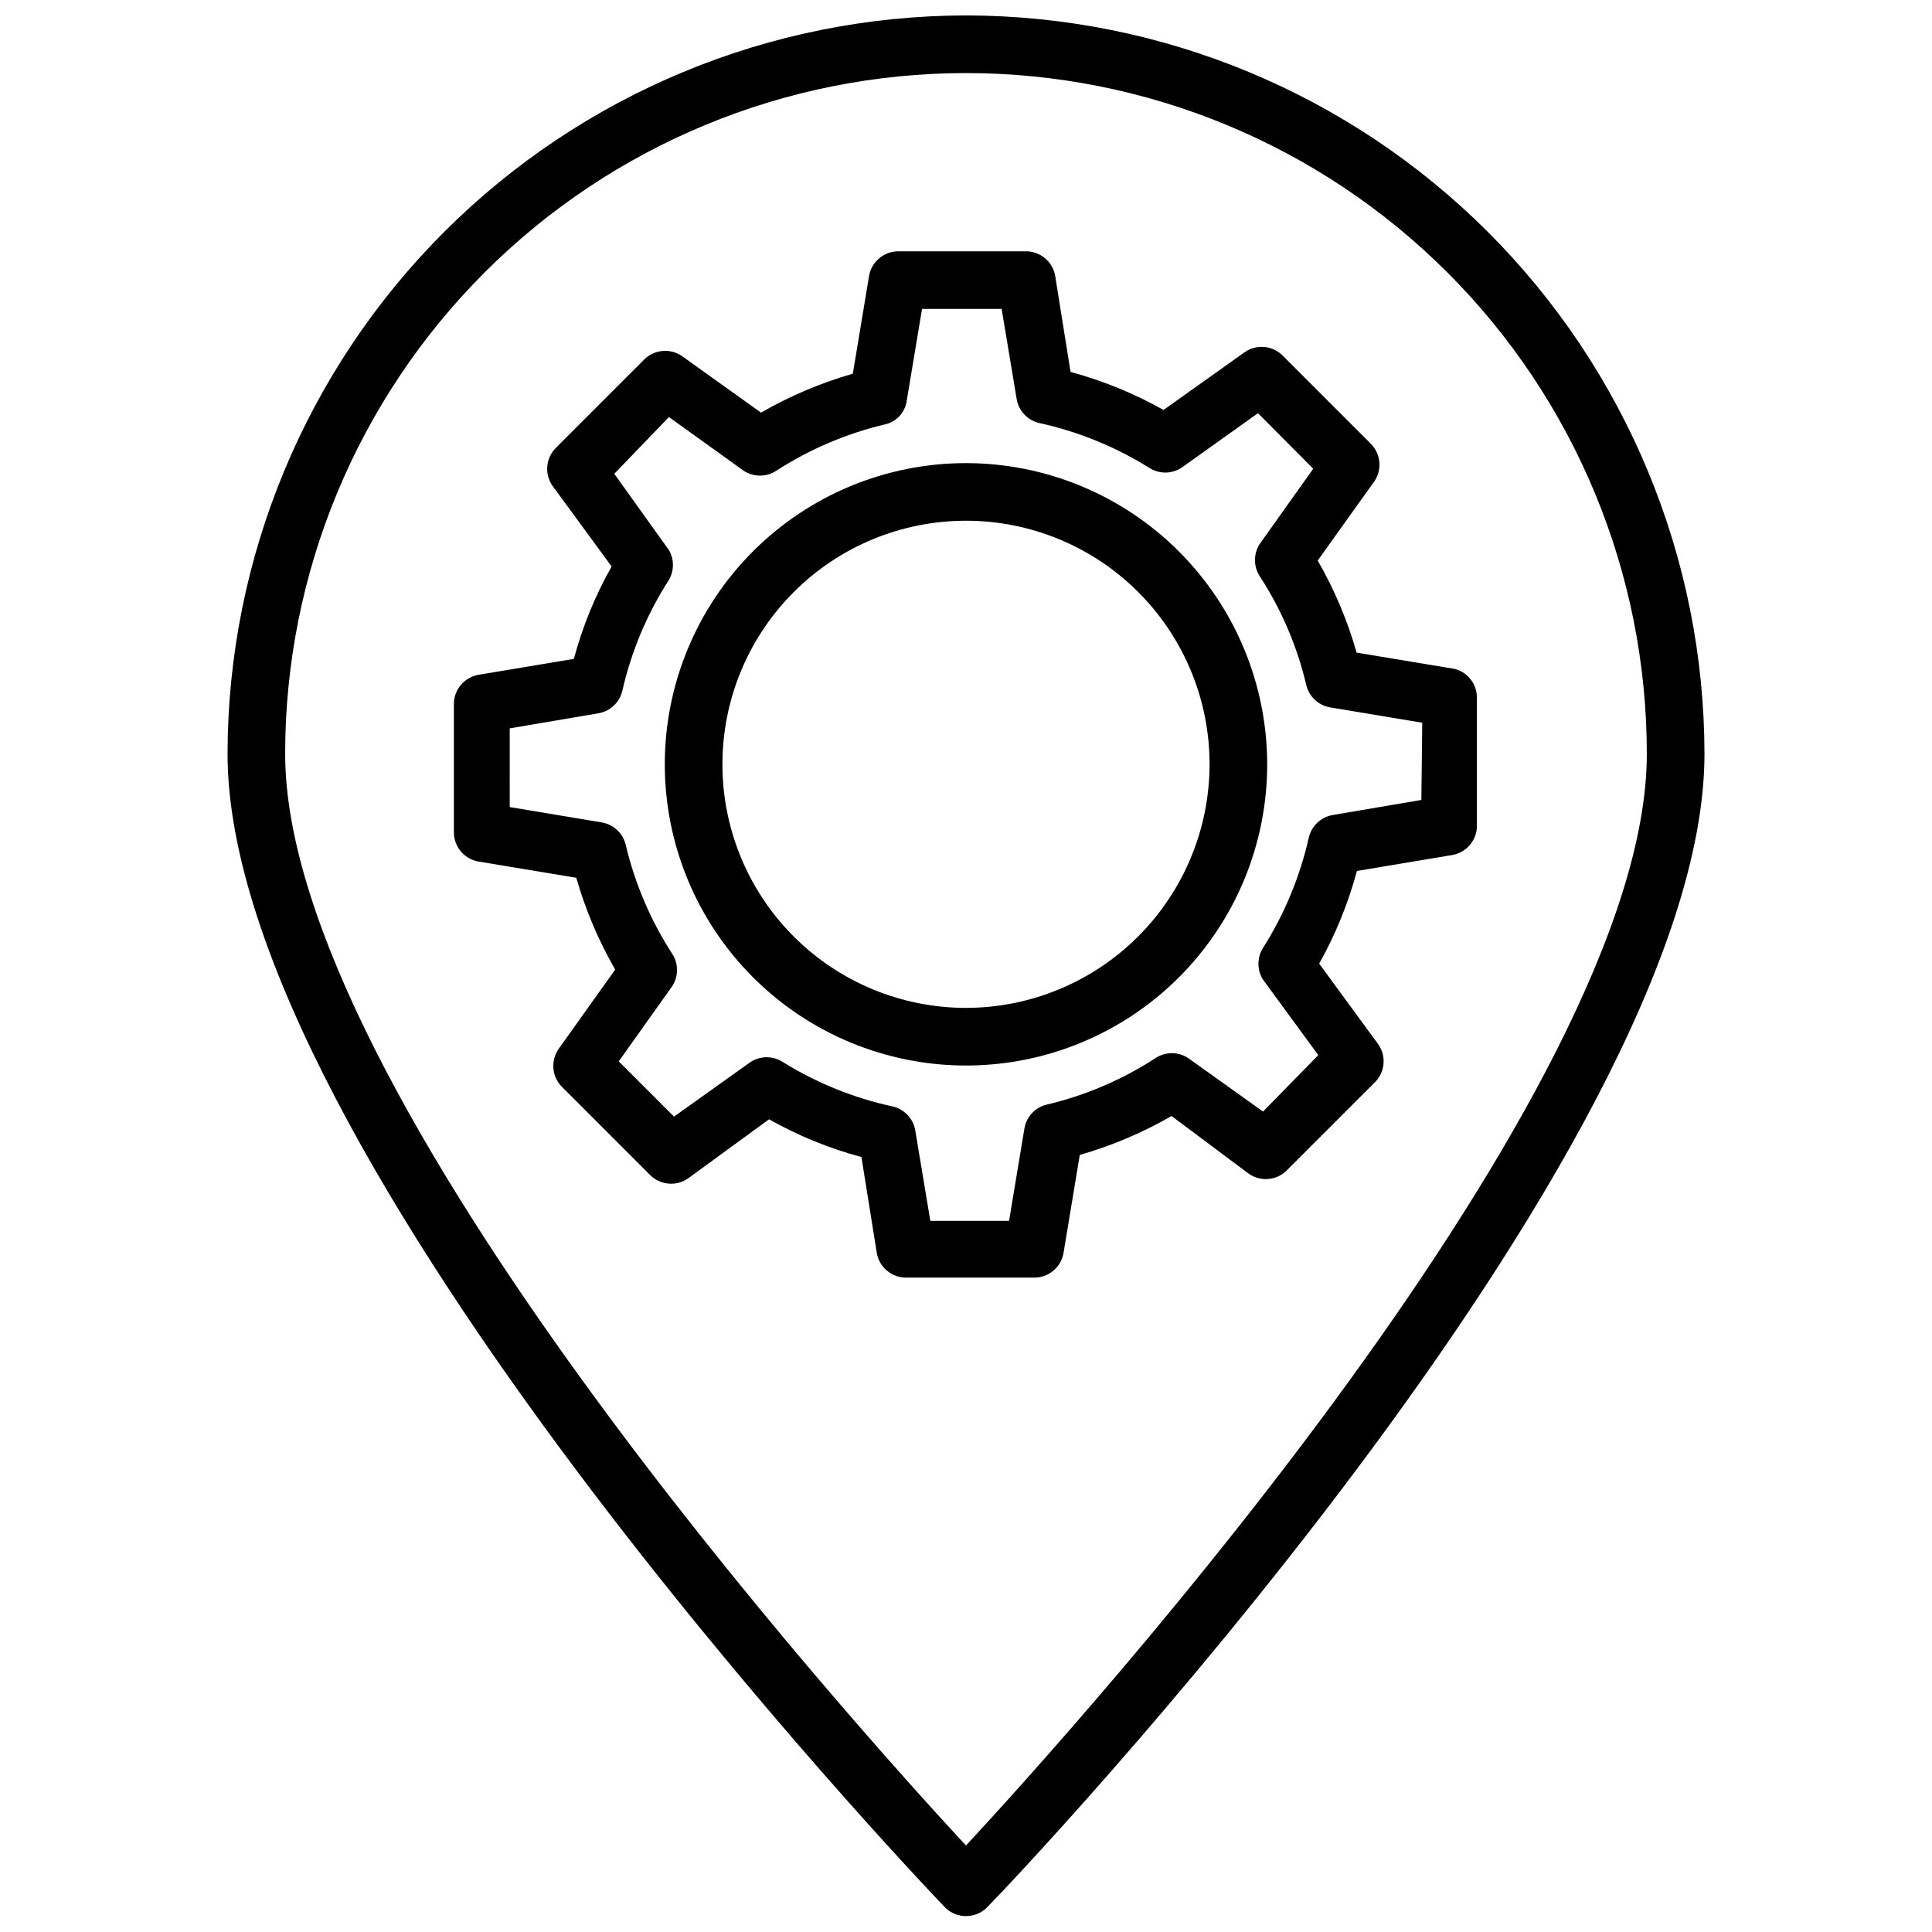
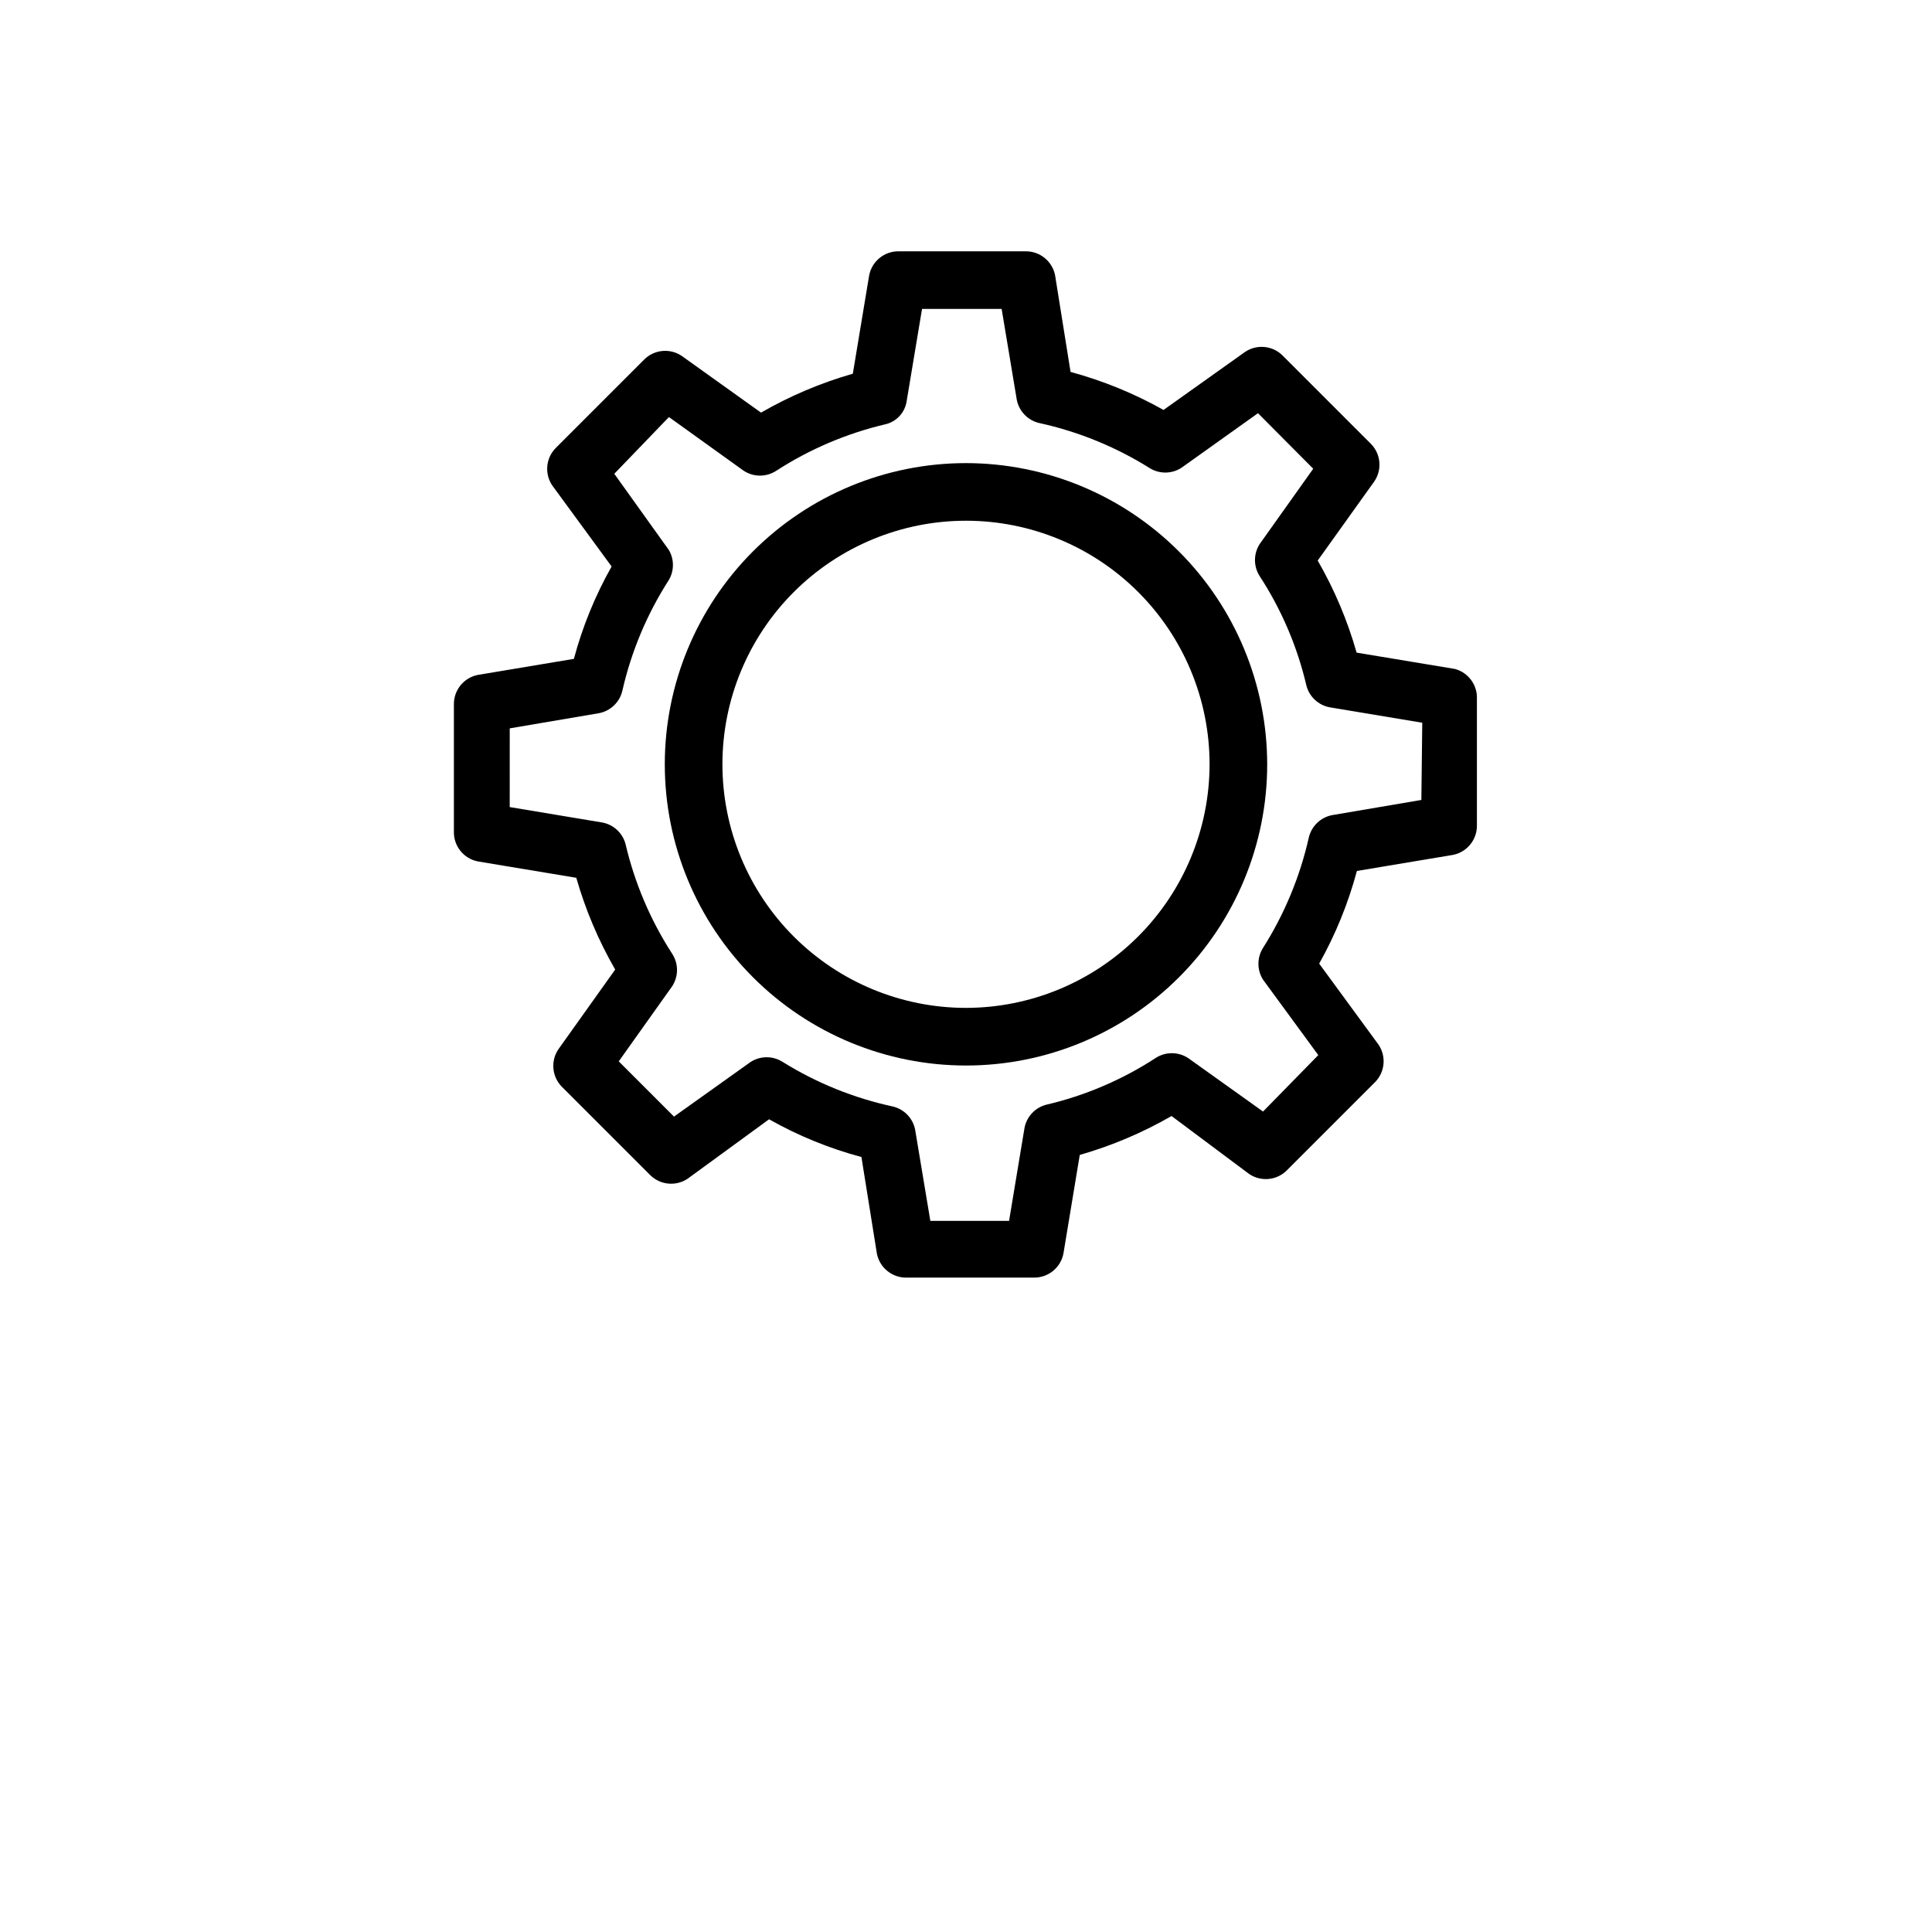
<svg xmlns="http://www.w3.org/2000/svg" width="800px" height="800px" version="1.1" viewBox="144 144 512 512">
  <defs>
    <clipPath id="a">
-       <path d="m204 148.09h392v503.81h-392z" />
-     </clipPath>
+       </clipPath>
  </defs>
  <path d="m529.57 321.28-26.055-4.328c-2.422-8.527-5.883-16.727-10.312-24.402l15.035-21.02c2.062-3.074 1.703-7.172-0.867-9.84l-23.617-23.617h0.004c-2.688-2.543-6.785-2.867-9.84-0.785l-21.57 15.352v-0.004c-7.766-4.359-16.043-7.742-24.641-10.074l-4.094-25.586c-0.727-3.754-4.047-6.445-7.871-6.375h-33.535c-3.824-0.07-7.144 2.621-7.871 6.375l-4.328 26.055v0.004c-8.5 2.434-16.668 5.898-24.328 10.312l-21.02-15.035h0.004c-3.078-2.062-7.172-1.703-9.84 0.863l-23.617 23.617c-2.566 2.668-2.926 6.766-0.867 9.84l15.742 21.492h0.004c-4.356 7.703-7.715 15.93-10 24.48l-25.426 4.25c-3.754 0.727-6.445 4.047-6.375 7.875v33.691c-0.07 3.824 2.621 7.144 6.375 7.871l26.055 4.328h0.004c2.434 8.5 5.898 16.668 10.312 24.324l-15.035 21.098c-2.082 3.059-1.758 7.152 0.785 9.84l23.617 23.617c2.668 2.566 6.766 2.926 9.84 0.867l21.57-15.742v-0.004c7.703 4.356 15.93 7.715 24.48 10l4.094 25.582c0.727 3.758 4.047 6.445 7.871 6.375h33.691c3.824 0.07 7.148-2.617 7.875-6.375l4.328-26.137v0.004c8.496-2.438 16.668-5.898 24.324-10.312l20.547 15.348c3.059 2.082 7.152 1.754 9.84-0.785l23.617-23.617c2.566-2.668 2.926-6.766 0.863-9.84l-15.742-21.492c4.34-7.738 7.699-15.988 9.996-24.559l25.426-4.25c3.758-0.727 6.449-4.047 6.379-7.875v-33.535c0.125-3.656-2.289-6.922-5.828-7.871zm-8.895 34.715-23.617 4.016h0.004c-3.082 0.578-5.523 2.93-6.223 5.984-2.34 10.355-6.441 20.234-12.121 29.203-1.629 2.574-1.629 5.852 0 8.426l14.641 19.992-14.641 14.957-19.836-14.168c-2.629-1.73-6.035-1.73-8.66 0-8.867 5.769-18.668 9.953-28.969 12.359-2.941 0.766-5.176 3.156-5.746 6.141l-4.094 24.641-20.863-0.004-4.016-24.09 0.004 0.004c-0.57-3.059-2.883-5.496-5.906-6.219-10.34-2.227-20.223-6.223-29.203-11.809-2.594-1.664-5.914-1.664-8.504 0l-20.309 14.484-14.641-14.641 14.168-19.918c1.695-2.609 1.695-5.973 0-8.582-5.758-8.898-9.938-18.727-12.359-29.047-0.766-2.938-3.156-5.176-6.141-5.746l-24.562-4.094 0.004-20.859 23.617-4.016h-0.004c3.059-0.566 5.496-2.879 6.219-5.902 2.375-10.461 6.559-20.426 12.359-29.441 1.406-2.438 1.406-5.438 0-7.875l-14.484-20.23 14.484-15.035 19.836 14.25h0.004c2.606 1.695 5.969 1.695 8.578 0 8.902-5.758 18.727-9.941 29.047-12.359 2.867-0.715 5.035-3.07 5.512-5.984l4.094-24.562 21.098 0.004 4.016 24.09v-0.004c0.594 3.027 2.902 5.426 5.902 6.141 10.348 2.254 20.227 6.277 29.207 11.887 2.59 1.664 5.91 1.664 8.5 0l20.309-14.484 14.641 14.719-14.168 19.918c-1.695 2.609-1.695 5.973 0 8.582 5.773 8.863 9.953 18.668 12.359 28.969 0.766 2.938 3.156 5.176 6.141 5.746l24.562 4.094z" />
  <path d="m400 266.73c-21.172 0-41.477 8.41-56.445 23.379s-23.379 35.273-23.379 56.441c0 21.172 8.41 41.473 23.379 56.445 14.969 14.969 35.273 23.379 56.445 23.379 21.168 0 41.473-8.41 56.441-23.379 14.969-14.973 23.379-35.273 23.379-56.445-0.02-21.164-8.438-41.453-23.402-56.418-14.965-14.965-35.254-23.383-56.418-23.402zm0 144.37c-17.121 0-33.539-6.801-45.645-18.906-12.105-12.105-18.906-28.523-18.906-45.645s6.801-33.539 18.906-45.645c12.105-12.105 28.523-18.906 45.645-18.906 17.117 0 33.535 6.801 45.645 18.906 12.105 12.105 18.906 28.523 18.906 45.645-0.023 17.113-6.828 33.52-18.93 45.621-12.102 12.102-28.508 18.91-45.621 18.93z" />
  <g clip-path="url(#a)">
    <path d="m400 148.09c-51.887 0.062-101.62 20.699-138.31 57.387s-57.324 86.43-57.387 138.31c0 105.72 182.39 297.64 190.19 305.75 3.062 3 7.961 3 11.02 0 7.871-7.871 190.19-200.03 190.19-305.75-0.062-51.883-20.699-101.62-57.387-138.31s-86.426-57.324-138.31-57.387zm0 485c-30.859-33.301-180.43-199.48-180.43-289.3 0-47.852 19.012-93.746 52.848-127.58 33.836-33.836 79.727-52.844 127.58-52.844 47.852 0 93.742 19.008 127.58 52.844 33.84 33.836 52.848 79.73 52.848 127.58 0 89.82-149.57 256-180.43 289.3z" />
  </g>
</svg>